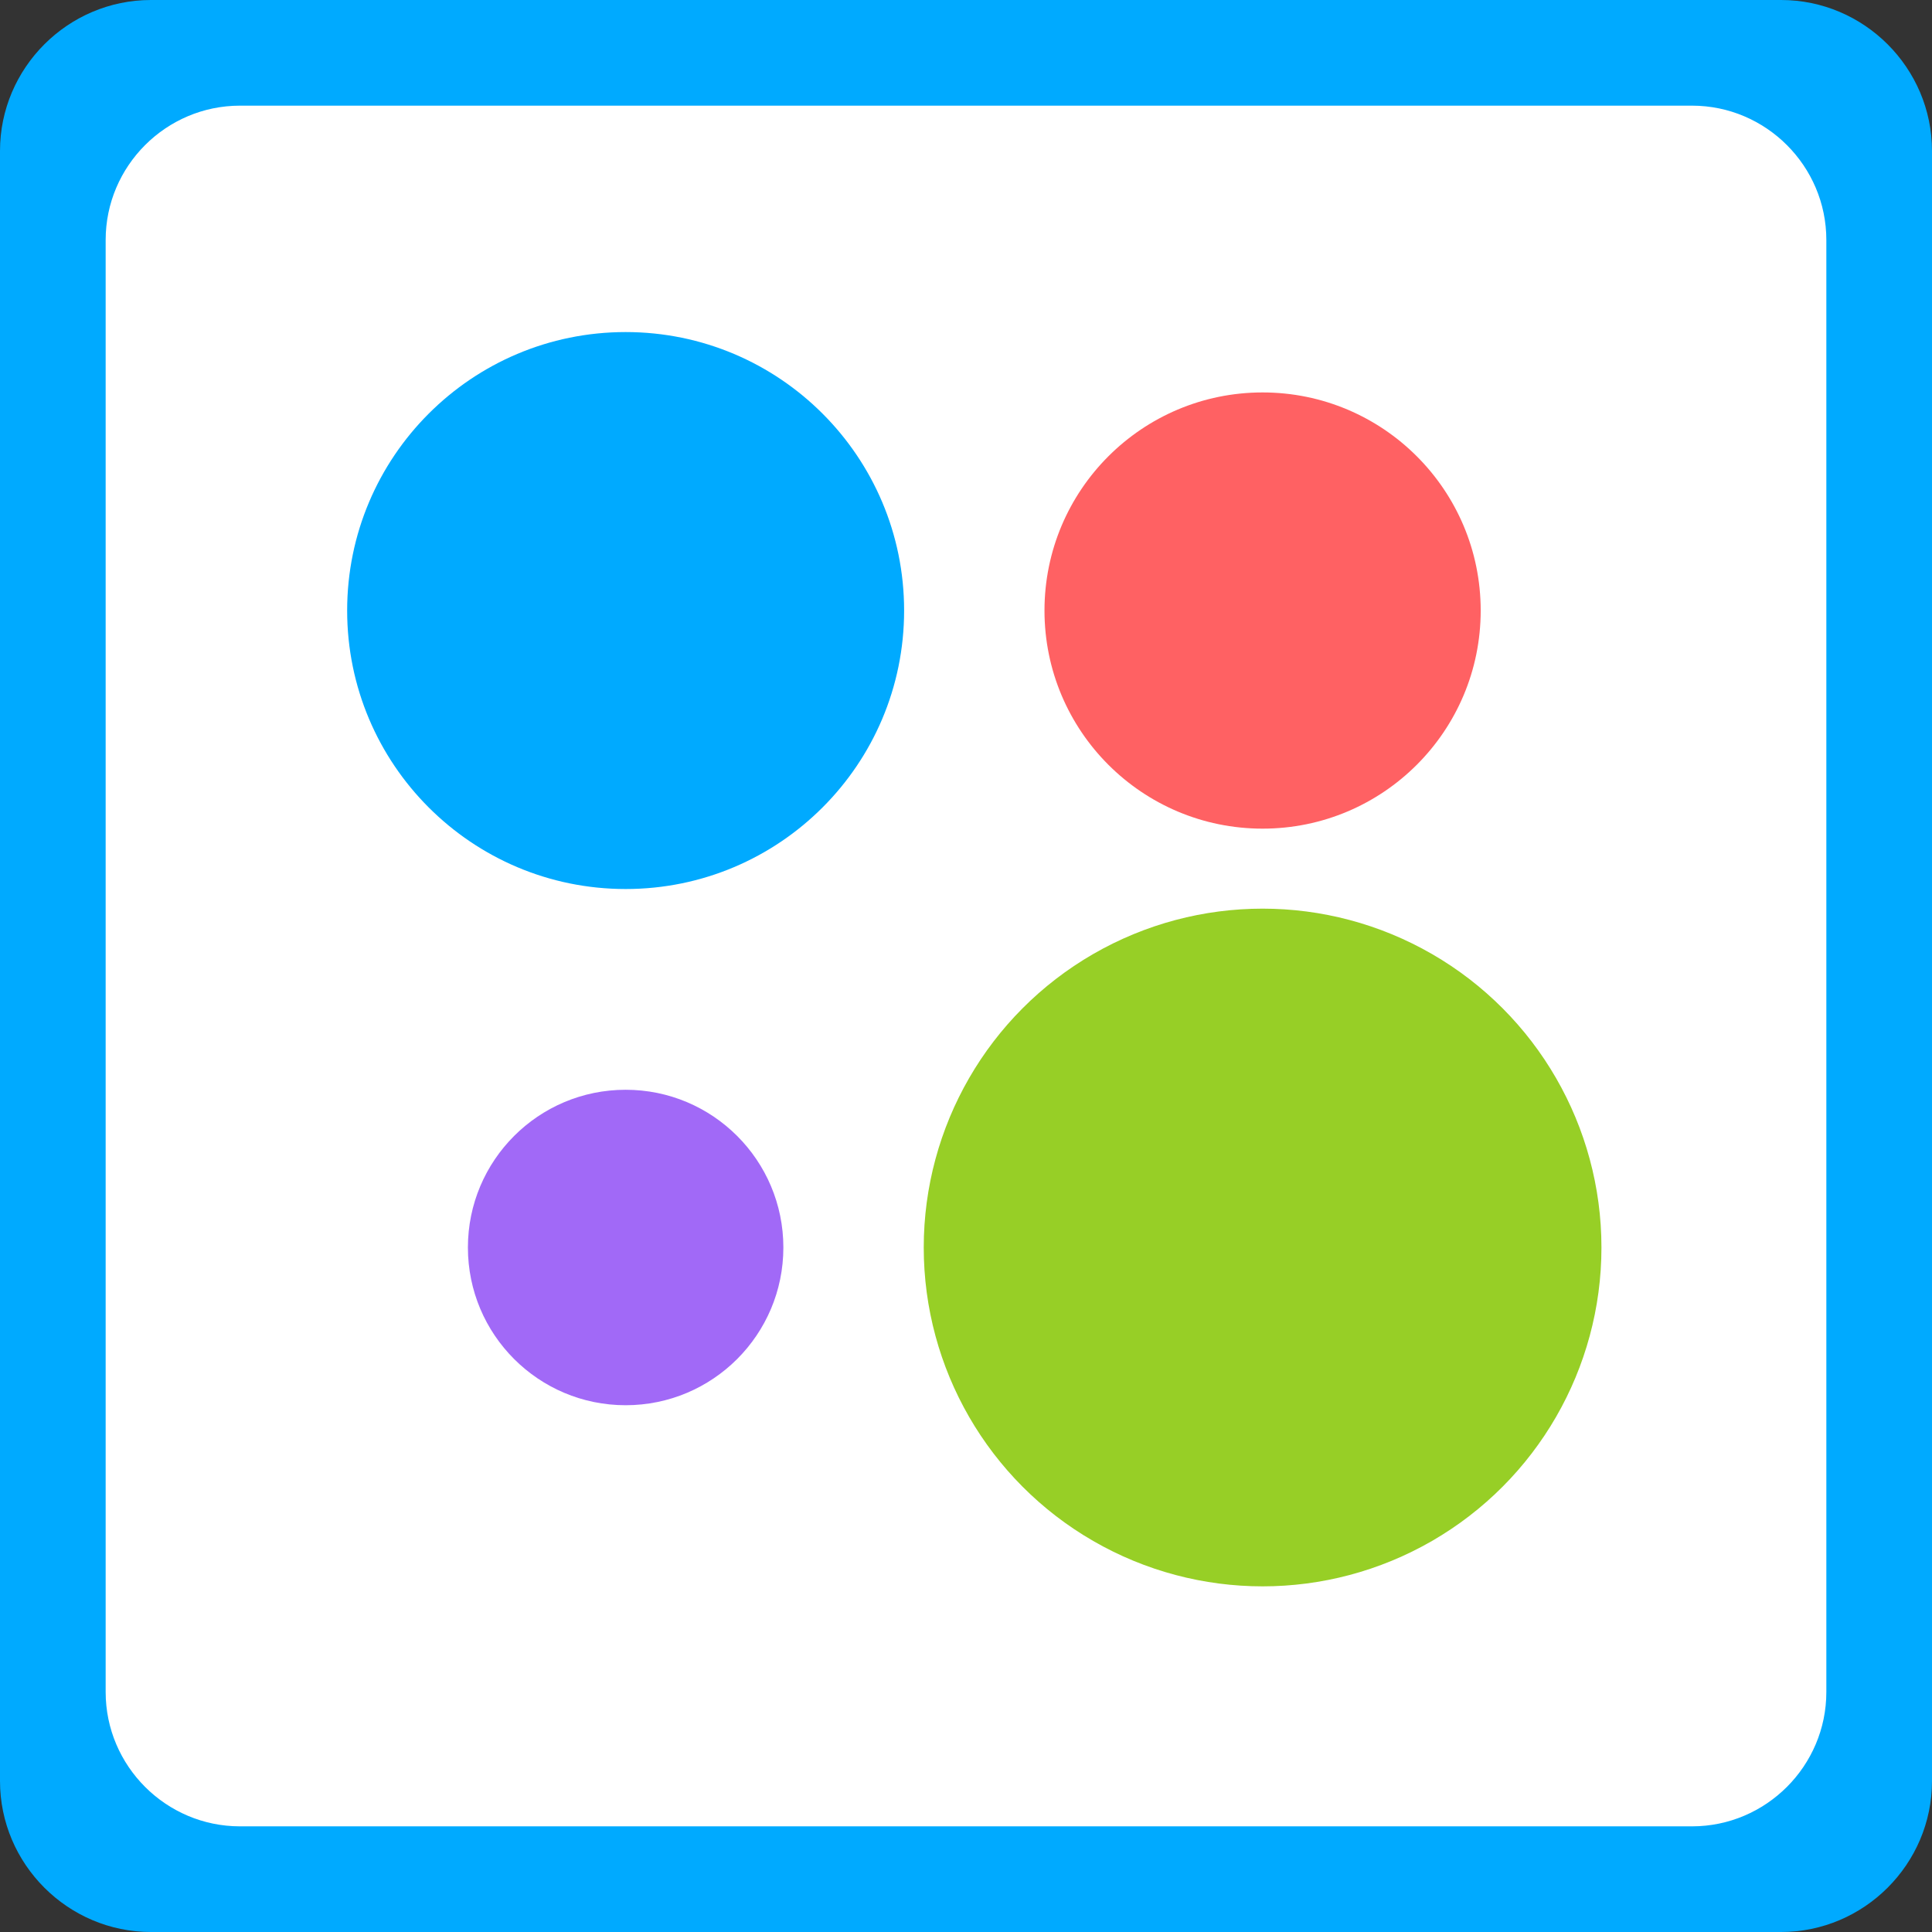
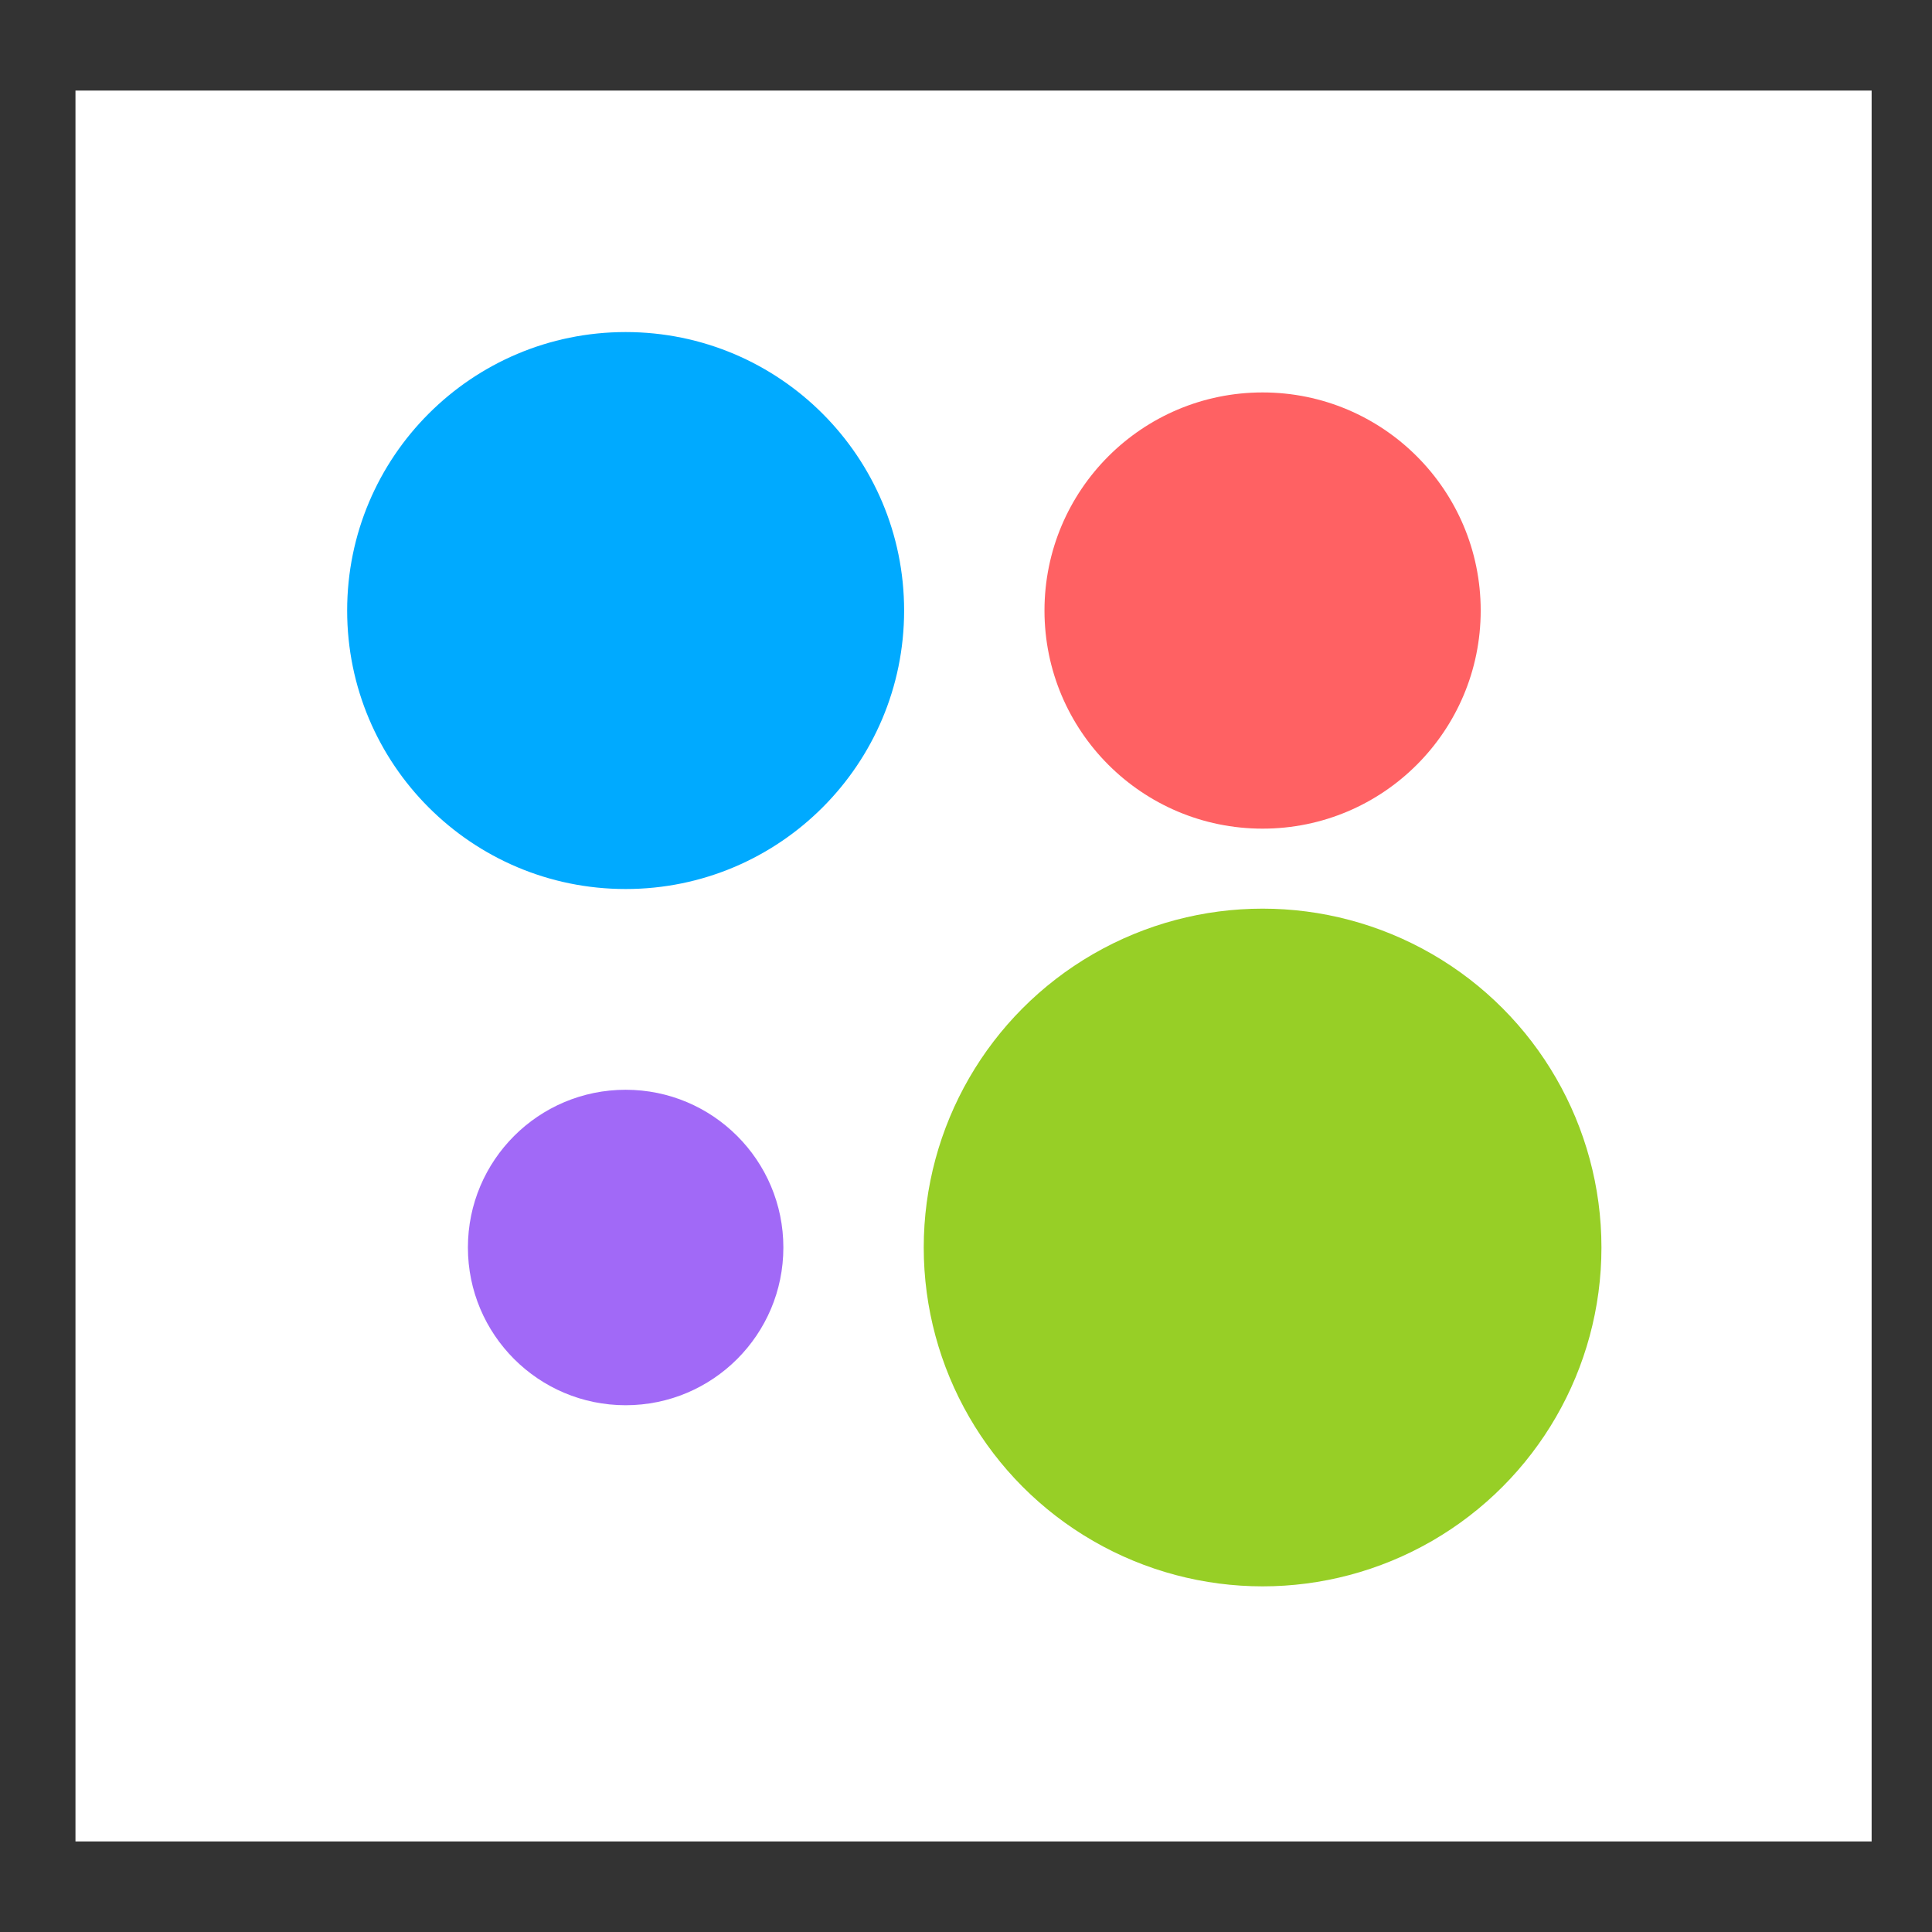
<svg xmlns="http://www.w3.org/2000/svg" width="128px" height="128px" viewBox="0 0 128 128" version="1.1">
  <rect x="0" y="0" width="128" height="128" fill="#333333" stroke="none" />
  <title>avito</title>
  <g id="Avito" stroke="none" stroke-width="1" fill="none" fill-rule="evenodd">
    <g id="avito" fill-rule="nonzero">
      <polygon id="Path" fill="#FFFFFF" points="5 6 124 6 124 122 5 122" />
-       <path d="M118,0 L10,0 C4.5,0 0,4.5 0,10 L0,118 C0,123.5 4.5,128 10,128 L118,128 C123.5,128 128,123.5 128,118 L128,10 C128,4.5 123.5,0 118,0 Z M121,112.1 C121,117 117,121 112.1,121 L15.9,121 C11,121 7,117 7,112.1 L7,15.9 C7,11 11,7 15.9,7 L112.1,7 C117,7 121,11 121,15.9 L121,112.1 Z" id="Shape" fill="#00AAFF" />
      <circle id="Oval" fill="#97CF26" cx="83.65" cy="82.65" r="22.45" />
      <circle id="Oval" fill="#A169F7" cx="41.45" cy="82.65" r="10.45" />
      <circle id="Oval" fill="#FF6163" cx="83.65" cy="40.45" r="14.45" />
      <circle id="Oval" fill="#00AAFF" cx="41.45" cy="40.45" r="18.45" />
    </g>
  </g>
</svg>